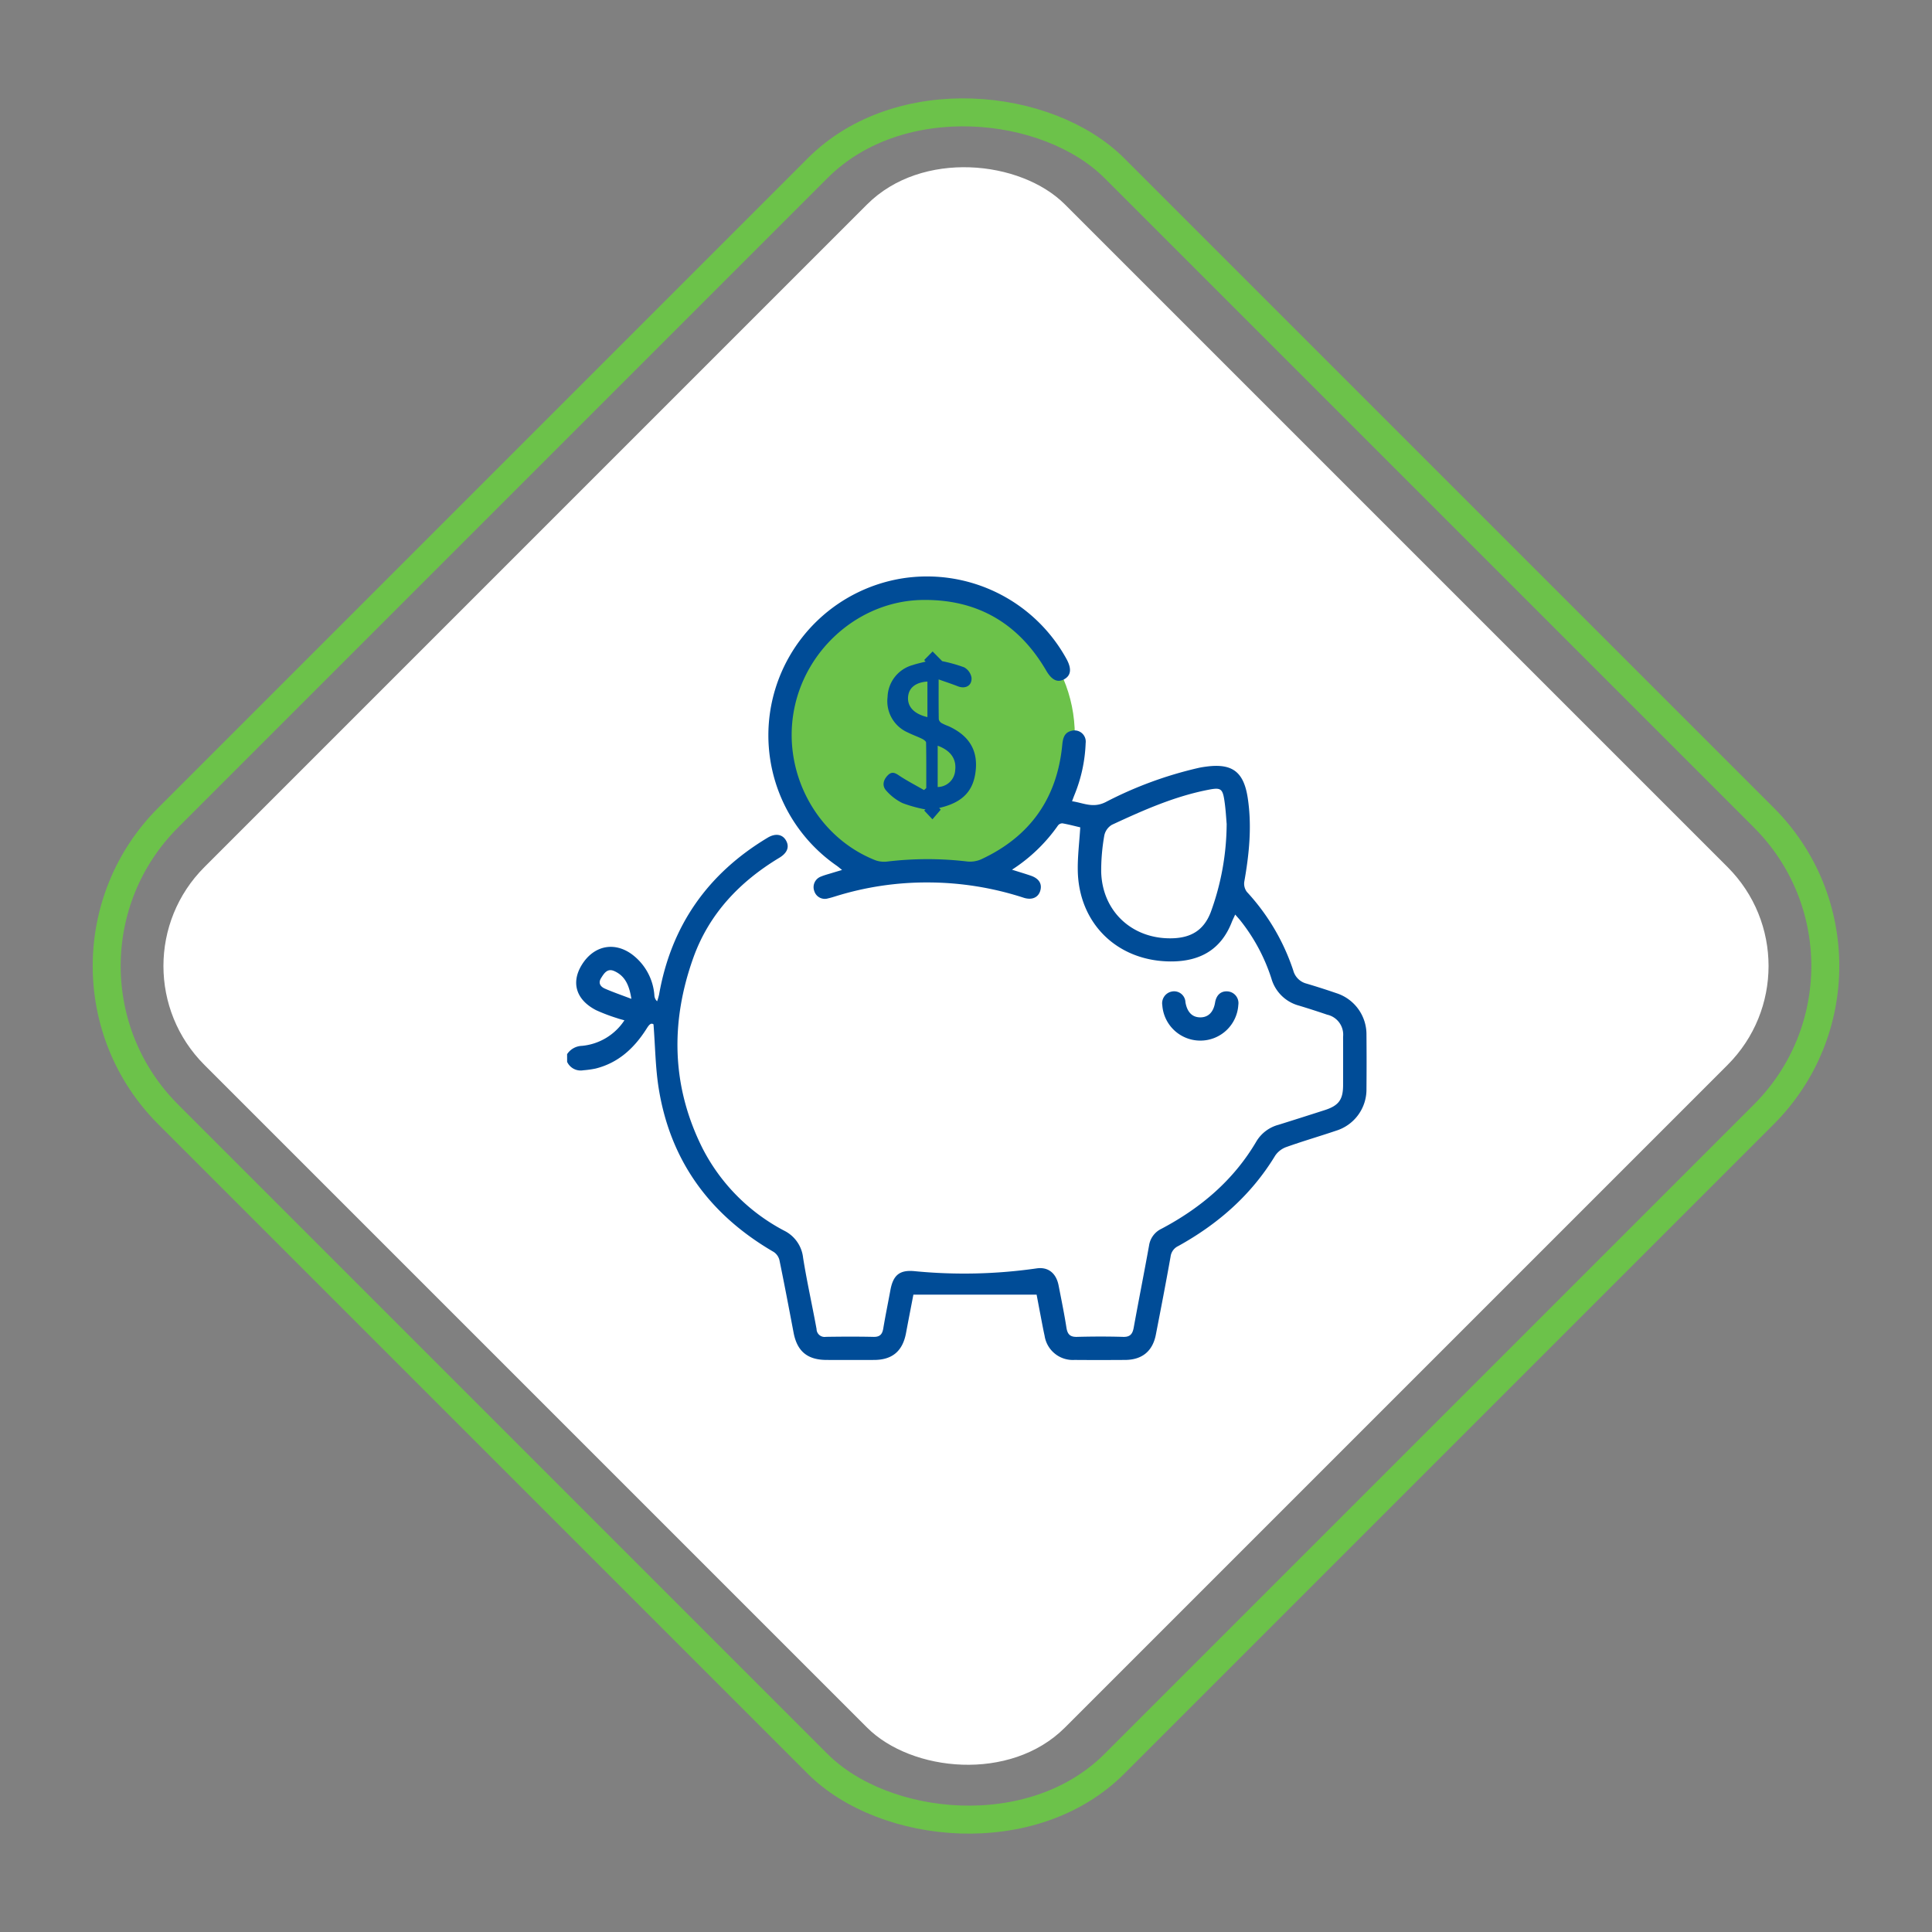
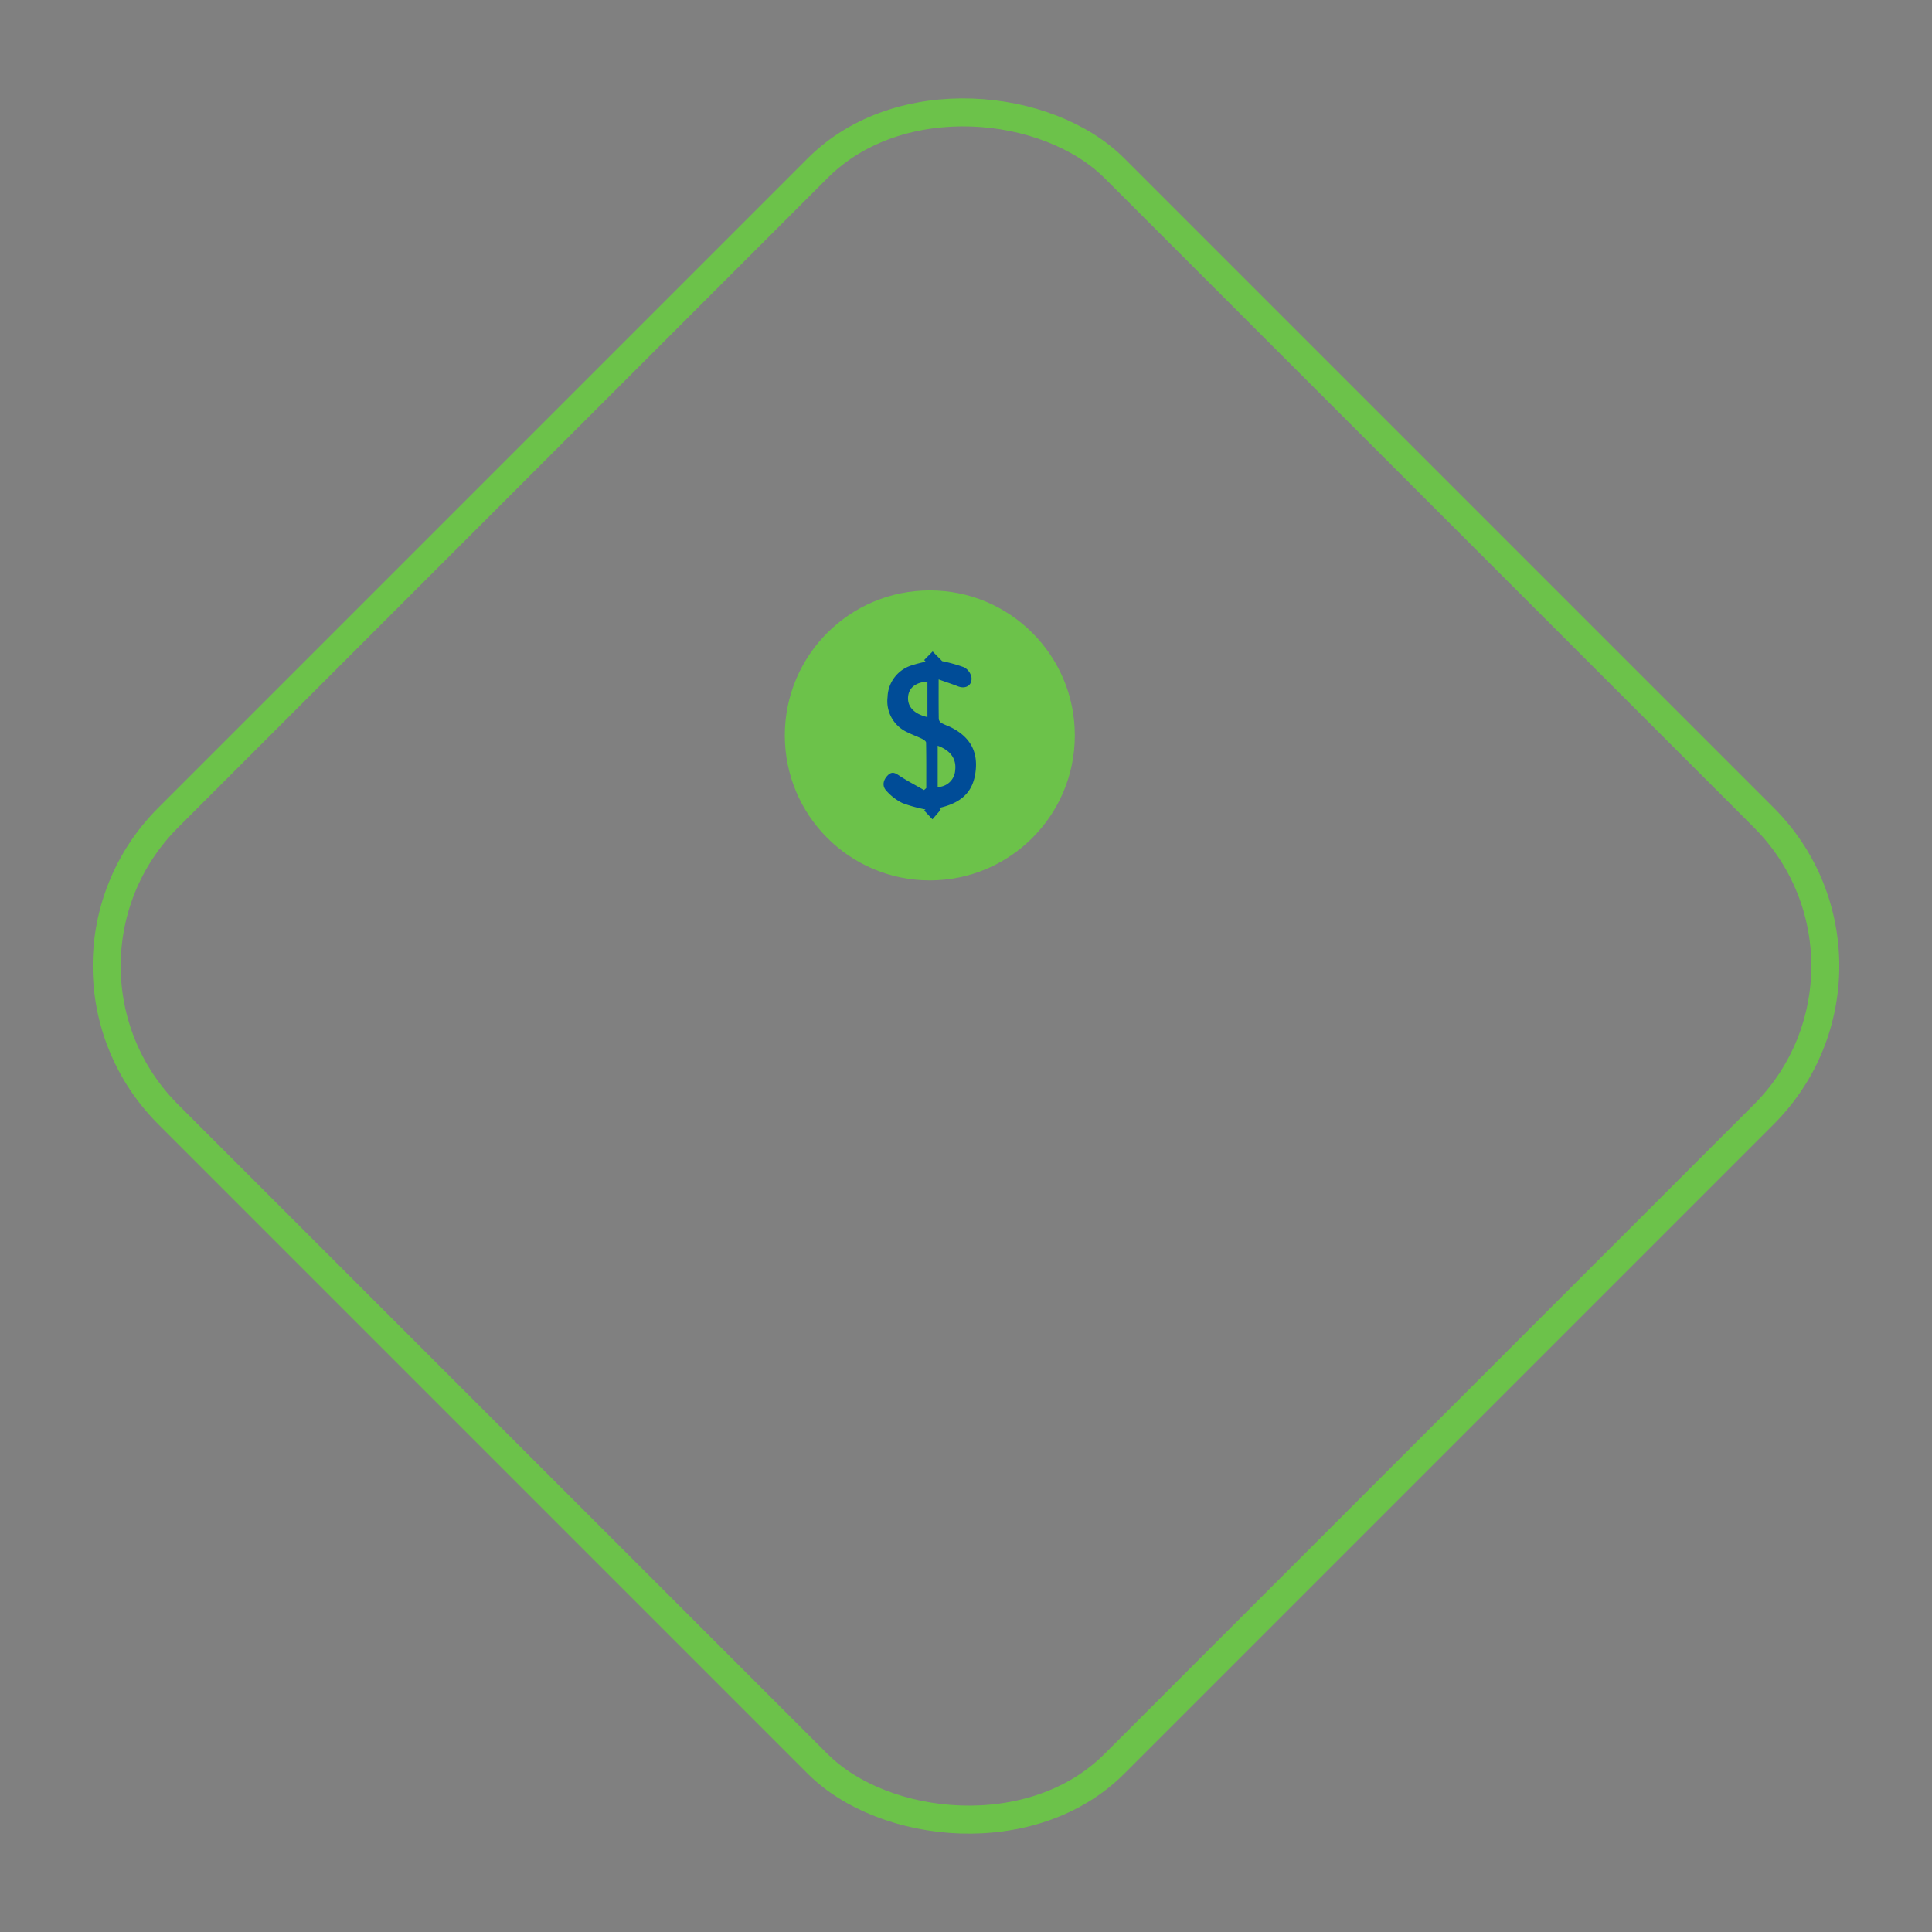
<svg xmlns="http://www.w3.org/2000/svg" width="414.365" height="414.365" viewBox="0 0 414.365 414.365">
  <rect x="0" y="0" width="414.365" height="414.365" fill="#808080" stroke="none" />
  <g id="Grupo_14083" data-name="Grupo 14083" transform="translate(-1272.373 -3701.373)">
-     <rect id="Rectángulo_2305" data-name="Rectángulo 2305" width="261" height="261" rx="30" transform="translate(1295 3908.555) rotate(-45)" fill="#fff" />
    <g id="Grupo_13741" data-name="Grupo 13741" transform="translate(1394 3825)">
      <circle id="Elipse_303" data-name="Elipse 303" cx="31.1" cy="31.1" r="31.1" transform="translate(46.693 2.995)" fill="#6cc24a" />
      <g id="Grupo_13740" data-name="Grupo 13740">
-         <path id="Trazado_5520" data-name="Trazado 5520" d="M-4577.73,2574.224a3.97,3.97,0,0,1,3.176-1.784,12.245,12.245,0,0,0,9.119-5.48c-.62-.179-1.1-.288-1.552-.454a38.688,38.688,0,0,1-4.517-1.716c-4.289-2.207-5.416-5.894-3.086-9.7,2.529-4.128,6.912-5.085,10.748-2.294a12.037,12.037,0,0,1,4.835,8.821,1.849,1.849,0,0,0,.584,1.264,12.894,12.894,0,0,0,.418-1.427c2.6-14.8,10.448-25.959,23.293-33.661,1.656-.992,3.152-.754,3.925.581.784,1.354.321,2.674-1.421,3.724-8.537,5.144-15.11,12.064-18.479,21.533-4.908,13.793-4.639,27.5,1.985,40.744a41.131,41.131,0,0,0,17.514,17.694,7.366,7.366,0,0,1,4.075,5.822c.814,5.116,1.956,10.178,2.887,15.277a1.72,1.72,0,0,0,2.006,1.679c3.4-.05,6.809-.066,10.212.007,1.354.029,1.879-.543,2.089-1.8.459-2.747,1.023-5.477,1.527-8.218.591-3.208,1.958-4.383,5.169-4.076a109.171,109.171,0,0,0,26.2-.593c2.49-.362,4.193,1.033,4.709,3.663.589,3.008,1.206,6.013,1.68,9.041.222,1.42.772,2.024,2.271,1.984,3.291-.088,6.587-.1,9.876,0,1.534.049,2.037-.637,2.284-1.995,1.066-5.867,2.229-11.717,3.288-17.585a4.753,4.753,0,0,1,2.656-3.6c8.448-4.472,15.515-10.453,20.4-18.8a7.9,7.9,0,0,1,4.72-3.509q4.945-1.548,9.875-3.136c3.025-.97,3.961-2.238,3.967-5.362.006-3.46.015-6.92,0-10.38a4.392,4.392,0,0,0-3.416-4.735c-2-.679-4.019-1.333-6.044-1.943a8.409,8.409,0,0,1-5.924-5.838,39.24,39.24,0,0,0-6.58-12.326c-.331-.422-.7-.814-1.178-1.369-.3.67-.548,1.15-.744,1.65-2.341,5.976-6.938,8.439-13.118,8.408-11.414-.059-19.715-8.144-19.9-19.529-.05-2.99.333-5.987.532-9.23-1.13-.265-2.457-.613-3.8-.859a1.182,1.182,0,0,0-.956.427,35.4,35.4,0,0,1-9.887,9.513c1.53.485,2.795.858,4.042,1.286,1.769.606,2.471,1.774,2.013,3.265-.435,1.418-1.792,2.033-3.561,1.459a66.623,66.623,0,0,0-20.4-3.274,65.671,65.671,0,0,0-19.939,2.969c-.531.166-1.066.332-1.609.45a2.362,2.362,0,0,1-2.946-1.563,2.419,2.419,0,0,1,1.481-3.137c.716-.3,1.479-.491,2.224-.722.679-.211,1.361-.409,2.25-.674-.5-.4-.809-.672-1.148-.912a34.015,34.015,0,0,1-13.833-35.4,34.148,34.148,0,0,1,28.057-26.252,34.143,34.143,0,0,1,35.071,17.329q1.713,3.149-.545,4.353c-1.429.76-2.645.126-3.818-1.882-5.949-10.186-14.832-15.345-26.626-15.144-13.379.229-25.068,10.45-27.5,23.8-2.449,13.438,5,27.106,17.5,32.028a5.548,5.548,0,0,0,2.6.268,72.63,72.63,0,0,1,17.03-.013,5.971,5.971,0,0,0,3.049-.459c10.434-4.849,16.267-13.011,17.384-24.49.137-1.407.391-2.706,2.024-3.076a2.4,2.4,0,0,1,3,2.633,32.309,32.309,0,0,1-2.441,11.215c-.14.356-.271.717-.476,1.261,2.445.357,4.476,1.548,7.193.192a83.553,83.553,0,0,1,20.028-7.362c.544-.115,1.1-.2,1.648-.269,5.5-.711,7.958,1.131,8.811,6.734.918,6.033.316,12.01-.742,17.974a2.916,2.916,0,0,0,.561,2.179,46.18,46.18,0,0,1,9.952,16.872,3.953,3.953,0,0,0,2.828,2.791q3.2.949,6.366,2.037a9.28,9.28,0,0,1,6.5,8.989q.051,5.776,0,11.552a9.246,9.246,0,0,1-6.514,8.973c-3.533,1.2-7.123,2.236-10.636,3.489a4.895,4.895,0,0,0-2.417,1.84c-5.115,8.438-12.255,14.677-20.8,19.409a2.89,2.89,0,0,0-1.645,2.26c-.995,5.6-2.076,11.178-3.163,16.758-.687,3.531-2.951,5.384-6.569,5.408s-7.255.029-10.882,0a6.113,6.113,0,0,1-6.409-5.193c-.338-1.523-.614-3.06-.91-4.593s-.576-3.046-.8-4.212h-26.43c-.539,2.8-1.072,5.53-1.585,8.262-.721,3.837-2.936,5.721-6.813,5.739-3.4.016-6.808.01-10.212,0-4.116-.01-6.322-1.849-7.082-5.846-.988-5.2-1.969-10.4-3.042-15.588a2.933,2.933,0,0,0-1.248-1.743c-13.586-7.892-22.1-19.385-24.628-34.991-.718-4.435-.753-8.979-1.128-13.81-.594-.412-1.006.177-1.509.97-2.623,4.131-6.03,7.3-10.925,8.515a21.667,21.667,0,0,1-2.642.369,3.194,3.194,0,0,1-3.449-1.806Zm141.461-49.4c-.094-1.01-.19-3.016-.486-4.994-.382-2.55-.8-2.817-3.3-2.34-7.338,1.4-14.106,4.415-20.82,7.535a3.485,3.485,0,0,0-1.638,2.3,43.486,43.486,0,0,0-.667,7.793c.228,8.559,6.755,14.507,15.3,14.25,3.974-.12,6.7-1.717,8.193-5.586A55.822,55.822,0,0,0-4436.269,2524.826Zm-127.673,37.533c-.454-2.883-1.328-4.883-3.62-5.934-1.516-.7-2.221.427-2.881,1.489-.685,1.1-.1,1.854.847,2.265C-4567.886,2560.924-4566.116,2561.53-4563.941,2562.359Z" transform="translate(4577.73 -2471.757)" fill="#004c97" />
        <path id="Trazado_5521" data-name="Trazado 5521" d="M-4439.163,2504.387l1.812-1.839,2.052,2.08a32.037,32.037,0,0,1,4.7,1.317,3.131,3.131,0,0,1,1.588,2.194c.159,1.726-1.289,2.519-2.922,1.881-1.272-.5-2.571-.924-4.126-1.479,0,3.1-.019,5.82.028,8.538a1.294,1.294,0,0,0,.614.834,12.9,12.9,0,0,0,1.521.679c4.3,1.969,6.208,5.049,5.8,9.342-.411,4.359-2.623,6.814-7.235,8.026-.206.054-.413.1-.621.155l.344.363-1.782,2.07-1.769-1.889.28-.226a29.889,29.889,0,0,1-4.942-1.367,11.143,11.143,0,0,1-3.5-2.7c-.938-1.047-.588-2.335.4-3.3,1.039-1.019,1.866-.224,2.787.362,1.6,1.018,3.287,1.9,4.936,2.845l.486-.426c0-3.254.021-6.509-.04-9.763-.005-.28-.522-.635-.874-.808-1-.489-2.057-.855-3.049-1.354a7.33,7.33,0,0,1-4.338-7.61,7.337,7.337,0,0,1,5.445-6.862c.889-.3,1.811-.489,2.719-.729Zm2.9,18.377v8.857a3.807,3.807,0,0,0,3.752-3.586C-4432.208,2525.615-4433.482,2523.779-4436.262,2522.764Zm-2.2-6.135V2509c-2.538.168-4,1.345-4.152,3.3C-4442.777,2514.4-4441.322,2515.958-4438.462,2516.628Z" transform="translate(4515.746 -2486.453)" fill="#004c97" />
-         <path id="Trazado_5522" data-name="Trazado 5522" d="M-4325.405,2652.572a8.168,8.168,0,0,1-8.106-7.574,2.56,2.56,0,0,1,2.079-2.957,2.431,2.431,0,0,1,2.881,2.3c.365,2.118,1.444,3.228,3.156,3.247,1.728.019,2.856-1.1,3.2-3.175.281-1.686,1.327-2.564,2.836-2.381a2.52,2.52,0,0,1,2.15,2.892A8.147,8.147,0,0,1-4325.405,2652.572Z" transform="translate(4461.17 -2553.016)" fill="#004c97" />
      </g>
    </g>
    <g id="Rectángulo_2451" data-name="Rectángulo 2451" transform="translate(1272.373 3908.555) rotate(-45)" fill="none" stroke="#6cc24a" stroke-width="6">
-       <rect width="293" height="293" rx="48" stroke="none" />
      <rect x="3" y="3" width="287" height="287" rx="45" fill="none" />
    </g>
  </g>
</svg>